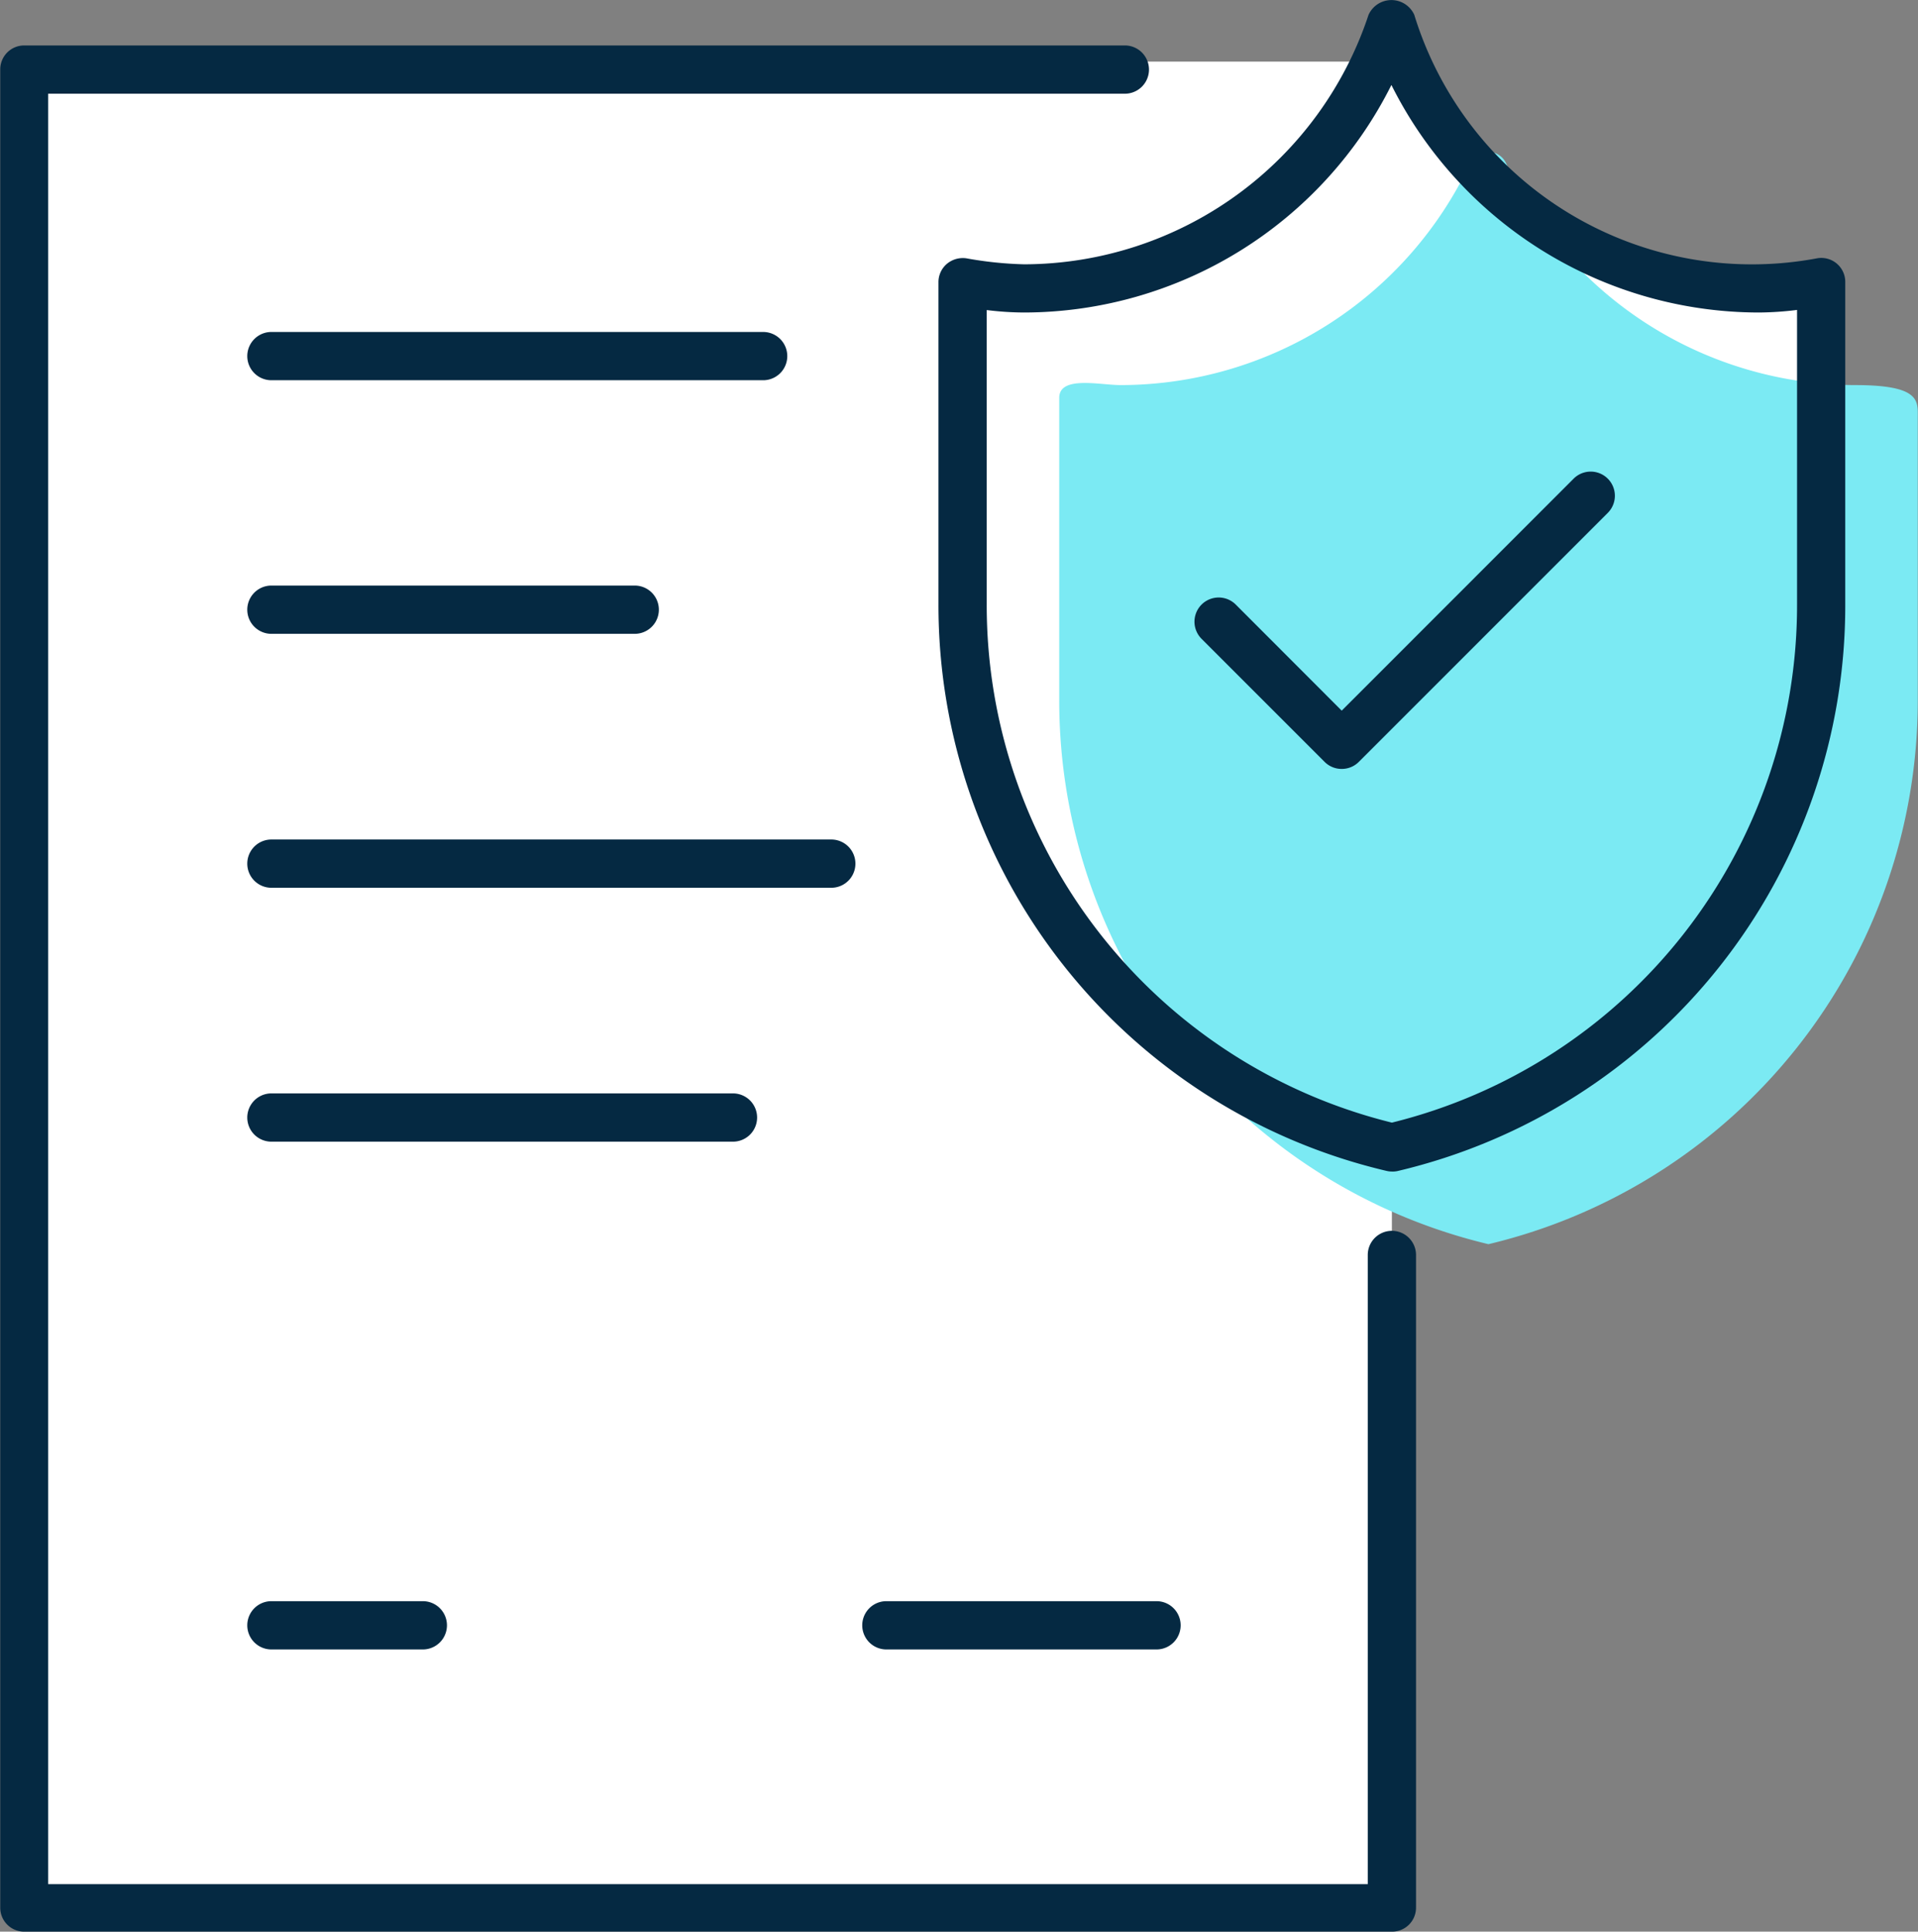
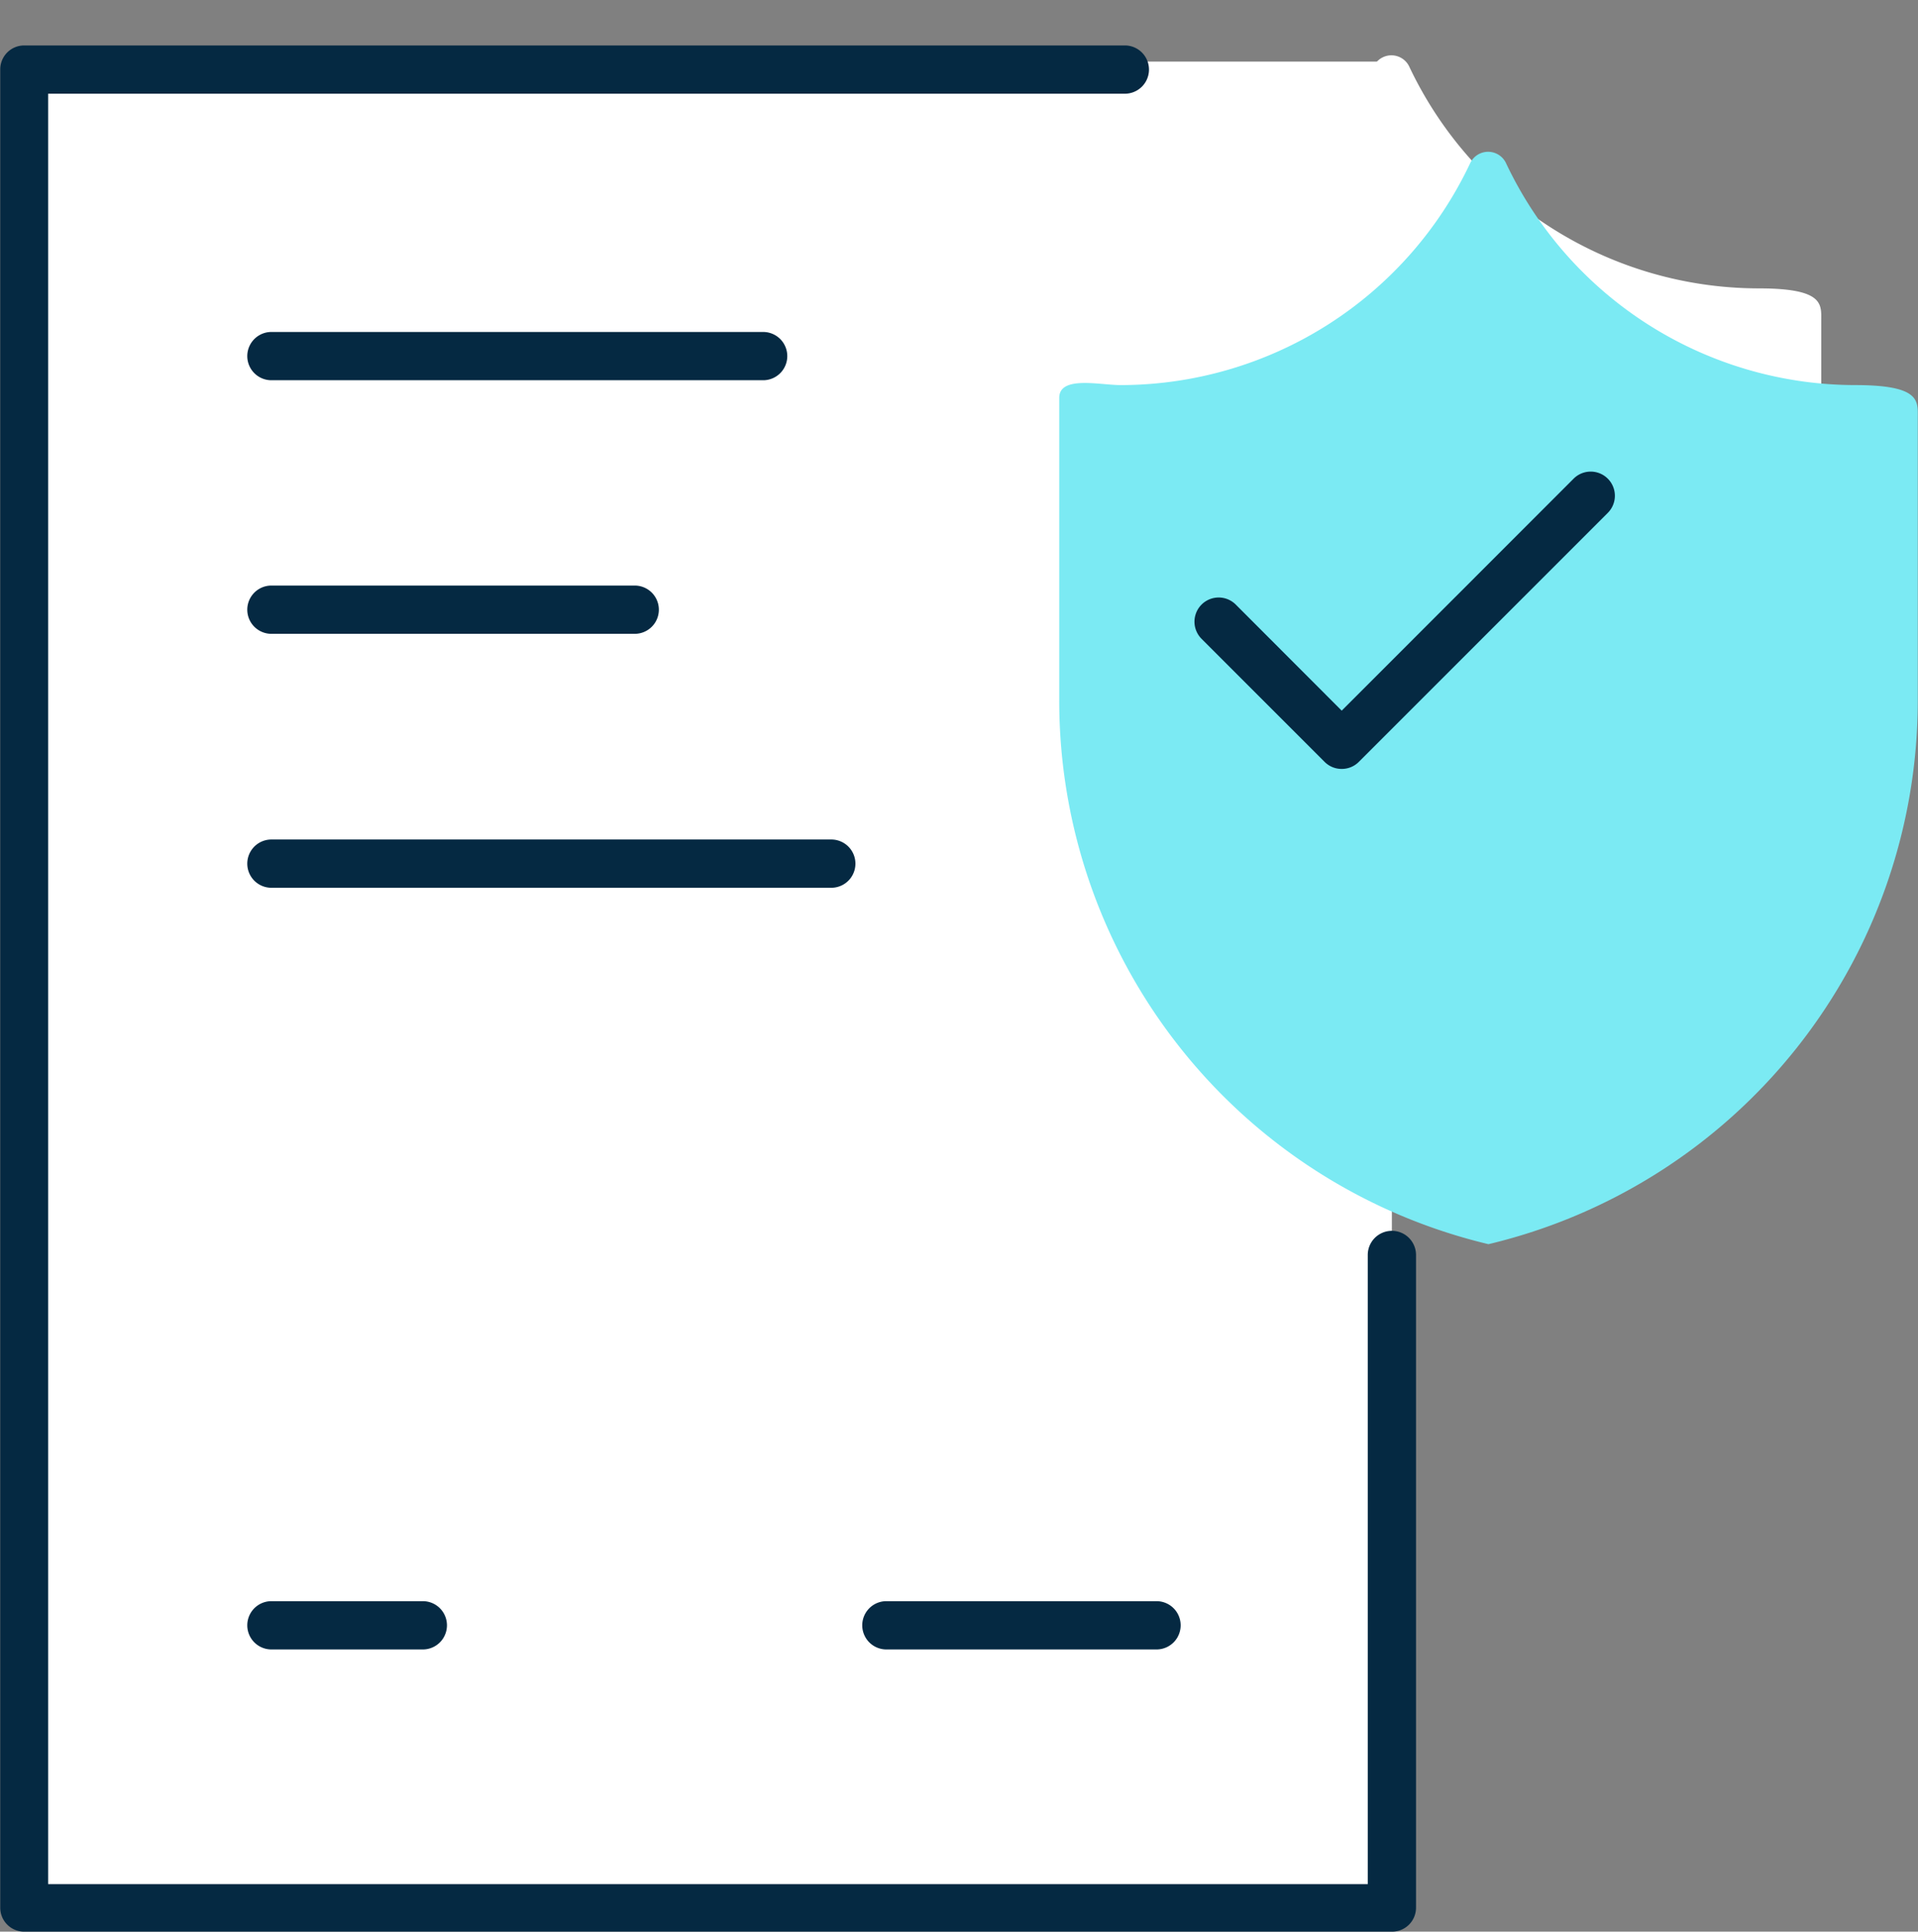
<svg xmlns="http://www.w3.org/2000/svg" width="32.034" height="32.259" viewBox="0 0 32.034 32.259">
  <rect x="0" y="0" width="32.034" height="32.259" fill="#808080" stroke="none" />
  <defs>
    <style>.a{fill:#fff;}.b{fill:#7beaf3;}.c{fill:#052942;}</style>
  </defs>
  <g transform="translate(16.078 0.924)">
    <path class="a" d="M426.616,825.481a.33.33,0,0,0-.594,0,6.461,6.461,0,0,1-5.836,3.706c-.352,0-1.027-.164-1.027.213v5.068a9.332,9.332,0,0,0,7.169,9.065,9.331,9.331,0,0,0,7.17-9.065v-4.737c0-.275.054-.544-1.044-.544A6.462,6.462,0,0,1,426.616,825.481Z" transform="translate(-419.158 -825.295)" />
  </g>
  <g transform="translate(0.402 1.029)">
    <rect class="a" width="22.845" height="30.951" />
  </g>
  <g transform="translate(17.695 2.54)">
    <path class="b" d="M428.121,826.985a.331.331,0,0,0-.6,0,6.46,6.46,0,0,1-5.836,3.705c-.351,0-1.027-.163-1.027.214v5.068a9.333,9.333,0,0,0,7.169,9.065,9.333,9.333,0,0,0,7.17-9.065v-4.737c0-.275.054-.545-1.045-.545A6.459,6.459,0,0,1,428.121,826.985Z" transform="translate(-420.662 -826.799)" />
  </g>
  <g transform="translate(0)">
    <g transform="translate(19.951 7.877)">
      <path class="c" d="M425.219,836.729a.4.4,0,0,1-.286-.118l-2.055-2.055a.4.4,0,0,1,.572-.571l1.769,1.771,3.873-3.874a.4.4,0,0,1,.571.571l-4.158,4.158A.4.4,0,0,1,425.219,836.729Z" transform="translate(-422.761 -831.765)" />
    </g>
    <g transform="translate(4.13 5.54)">
      <path class="c" d="M416.655,830.4h-8.213a.4.4,0,1,1,0-.806h8.213a.4.4,0,1,1,0,.806Z" transform="translate(-408.039 -829.59)" />
    </g>
    <g transform="translate(4.13 9.779)">
      <path class="c" d="M414.51,834.341h-6.068a.4.4,0,1,1,0-.806h6.068a.4.4,0,0,1,0,.806Z" transform="translate(-408.039 -833.535)" />
    </g>
    <g transform="translate(4.13 14.02)">
      <path class="c" d="M417.793,838.287h-9.351a.4.4,0,1,1,0-.806h9.351a.4.4,0,0,1,0,.806Z" transform="translate(-408.039 -837.481)" />
    </g>
    <g transform="translate(4.13 18.26)">
-       <path class="c" d="M416.151,842.233h-7.709a.4.4,0,1,1,0-.806h7.709a.4.4,0,0,1,0,.806Z" transform="translate(-408.039 -841.427)" />
-     </g>
+       </g>
    <g transform="translate(4.13 26.74)">
      <path class="c" d="M410.971,850.124h-2.529a.4.4,0,0,1,0-.806h2.529a.4.4,0,0,1,0,.806Z" transform="translate(-408.039 -849.318)" />
    </g>
    <g transform="translate(14.401 26.74)">
      <path class="c" d="M422.512,850.124H418a.4.4,0,0,1,0-.806h4.512a.4.4,0,0,1,0,.806Z" transform="translate(-417.597 -849.318)" />
    </g>
    <g transform="translate(0 0.75)">
      <path class="c" d="M427.443,856.642H404.6a.4.4,0,0,1-.4-.4v-30.7a.4.4,0,0,1,.4-.4h18.383a.4.4,0,0,1,0,.806H405v29.9H427.04V845.341a.4.4,0,0,1,.806,0v10.9A.4.4,0,0,1,427.443,856.642Z" transform="translate(-404.196 -825.133)" />
    </g>
    <g transform="translate(15.674)">
-       <path class="c" d="M426.355,844a.415.415,0,0,1-.095-.012,9.706,9.706,0,0,1-7.478-9.457v-5.385a.4.4,0,0,1,.142-.306.416.416,0,0,1,.325-.091,6.206,6.206,0,0,0,.965.1,6.076,6.076,0,0,0,5.751-4.166.419.419,0,0,1,.764,0,5.9,5.9,0,0,0,6.731,4.065.4.4,0,0,1,.467.4v5.387a9.7,9.7,0,0,1-7.479,9.457A.385.385,0,0,1,426.355,844Zm-6.767-14.388v4.92a8.9,8.9,0,0,0,6.767,8.651,8.9,8.9,0,0,0,6.767-8.651v-4.921a5.383,5.383,0,0,1-.641.043,6.871,6.871,0,0,1-6.134-3.8,6.871,6.871,0,0,1-6.134,3.8A5.208,5.208,0,0,1,419.588,829.613Z" transform="translate(-418.782 -824.435)" />
-     </g>
+       </g>
  </g>
</svg>